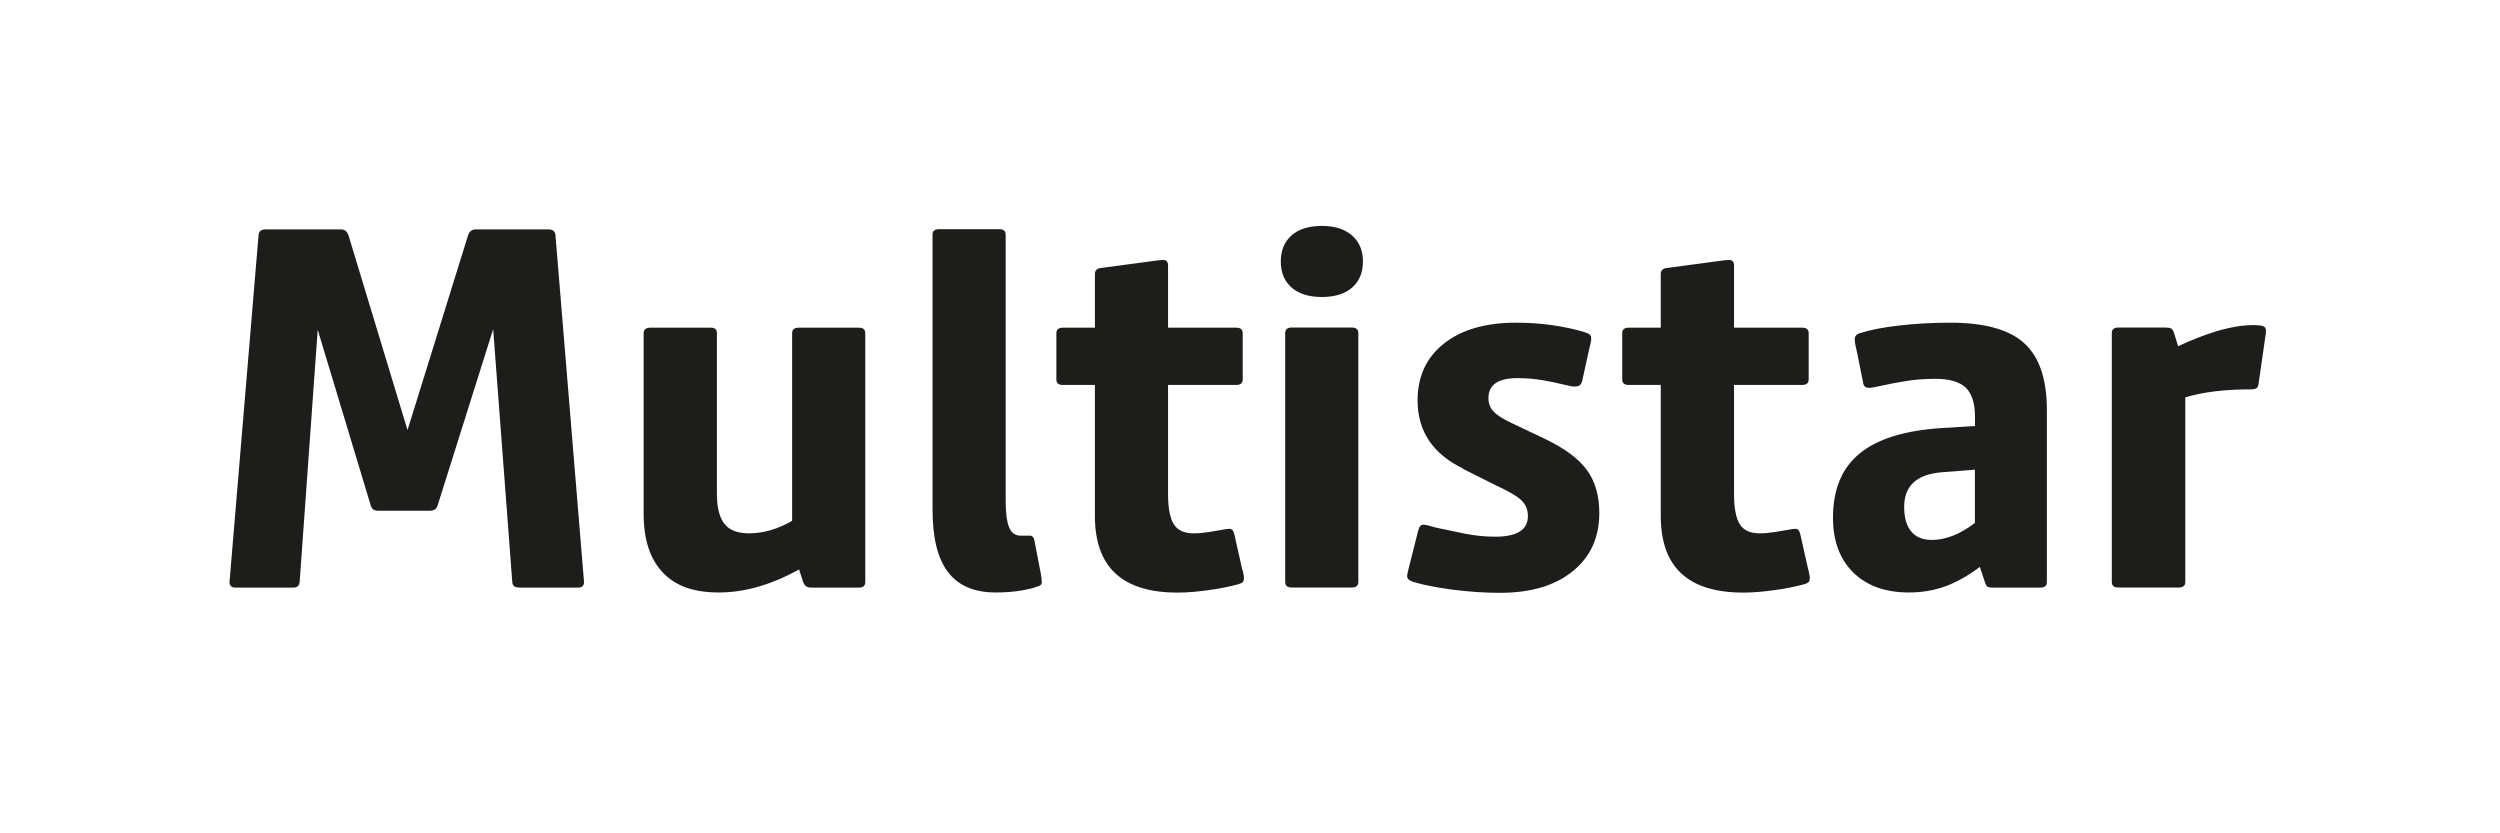
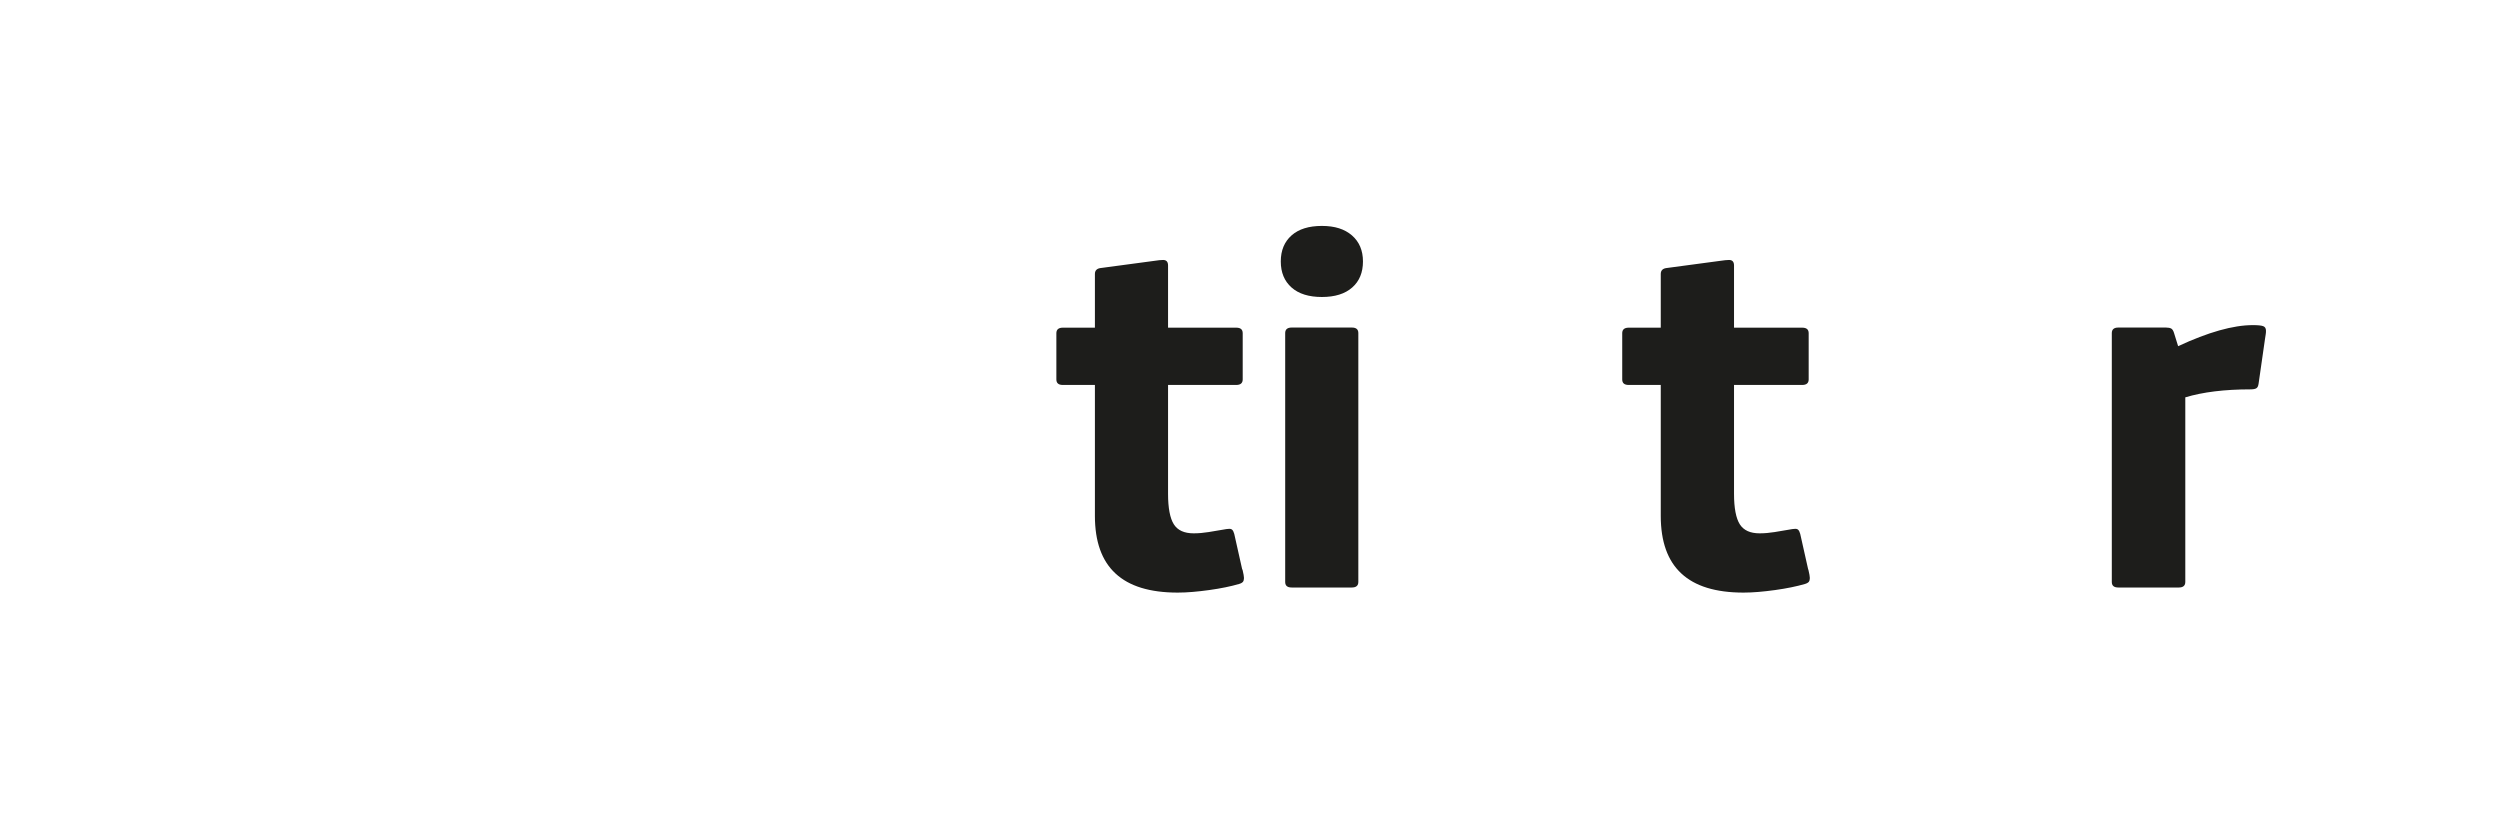
<svg xmlns="http://www.w3.org/2000/svg" id="Calque_1" version="1.1" viewBox="0 0 216 72">
  <defs>
    <style>
      .st0 {
        fill: #1d1d1b;
      }
    </style>
  </defs>
-   <path class="st0" d="M44.82,50.76c-.35,0-.54-.16-.56-.48l-1.65-21.84-4.81,15.26c-.09.29-.32.43-.69.43h-4.42c-.35,0-.56-.14-.65-.43l-4.59-15.21-1.56,21.8c-.03.32-.22.48-.56.48h-4.98c-.35,0-.52-.16-.52-.48l2.51-29.99c.03-.32.23-.48.61-.48h6.5c.32,0,.53.16.65.48l5.11,16.86,5.24-16.86c.12-.32.33-.48.65-.48h6.28c.38,0,.58.16.61.48l2.47,29.99c0,.32-.17.48-.52.48h-5.11Z" />
-   <path class="st0" d="M70,50.76c-.29,0-.49-.16-.61-.48l-.35-1.08c-2.4,1.33-4.71,1.99-6.93,1.99s-3.76-.58-4.85-1.73c-1.1-1.16-1.65-2.85-1.65-5.07v-15.6c0-.32.2-.48.61-.48h5.2c.35,0,.52.16.52.48v13.87c0,1.19.22,2.05.65,2.6.43.55,1.14.82,2.12.82,1.24,0,2.48-.36,3.73-1.08v-16.21c0-.32.19-.48.56-.48h5.2c.38,0,.56.16.56.48v21.5c0,.32-.19.48-.56.48h-4.2Z" />
-   <path class="st0" d="M89.41,50.76c-1.01.29-2.14.43-3.38.43-1.85,0-3.22-.58-4.12-1.76-.9-1.17-1.34-2.97-1.34-5.4v-23.75c0-.32.19-.48.56-.48h5.2c.38,0,.56.16.56.48v22.97c0,1.07.1,1.84.3,2.32s.53.71,1,.71h.82c.17,0,.29.12.35.35l.56,2.9c.06.29.09.55.09.78,0,.12-.04.2-.13.26-.09.06-.25.12-.48.17Z" />
  <path class="st0" d="M107.35,49.2c.09.38.13.62.13.74,0,.14-.03.25-.09.33-.06.07-.17.14-.35.19-.69.2-1.55.38-2.56.52-1.01.14-1.92.22-2.73.22-2.4,0-4.19-.55-5.37-1.65-1.19-1.1-1.78-2.76-1.78-4.98v-11.31h-2.77c-.38,0-.56-.16-.56-.48v-3.99c0-.32.19-.48.56-.48h2.77v-4.64c0-.32.19-.49.56-.52l4.55-.61c.17-.03.32-.05.45-.06.13-.01.24-.02.33-.02.29,0,.43.16.43.48v5.37h5.89c.38,0,.56.16.56.48v3.99c0,.32-.19.48-.56.48h-5.89v9.4c0,1.24.17,2.12.5,2.64.33.52.9.78,1.71.78.43,0,.87-.04,1.3-.11.43-.07.81-.14,1.13-.19.32-.06.53-.09.65-.09s.2.03.26.09c.06.06.12.17.17.35l.69,3.08Z" />
  <path class="st0" d="M117.76,22.59c0,.95-.31,1.71-.93,2.25-.62.55-1.5.82-2.62.82s-2-.27-2.62-.82c-.62-.55-.93-1.3-.93-2.25s.31-1.7.93-2.25c.62-.55,1.5-.82,2.62-.82s1.96.27,2.6.82c.63.55.95,1.3.95,2.25ZM111.6,50.76c-.38,0-.56-.16-.56-.48v-21.5c0-.32.19-.48.56-.48h5.2c.38,0,.56.16.56.48v21.5c0,.32-.19.48-.56.48h-5.2Z" />
-   <path class="st0" d="M126.42,40.49c-2.63-1.27-3.94-3.24-3.94-5.89,0-2.08.76-3.72,2.28-4.92,1.52-1.2,3.59-1.8,6.22-1.8,2.05,0,3.99.26,5.81.78.29.09.48.17.56.24.09.07.13.18.13.33,0,.12-.01.24-.04.37-.03.13-.06.25-.09.37l-.65,2.95c-.06.2-.14.33-.24.39s-.24.09-.41.09-.51-.06-1.02-.19c-.51-.13-1.11-.25-1.8-.37-.69-.11-1.4-.17-2.12-.17-1.68,0-2.51.58-2.51,1.73,0,.46.15.85.46,1.17.3.32.83.65,1.58,1l2.82,1.34c1.7.81,2.92,1.71,3.64,2.69.72.98,1.08,2.23,1.08,3.73,0,2.11-.77,3.79-2.3,5.03s-3.63,1.86-6.28,1.86c-1.33,0-2.71-.09-4.14-.28-1.43-.19-2.55-.41-3.36-.67-.35-.11-.52-.27-.52-.48,0-.09.01-.19.04-.3.03-.12.06-.25.09-.39l.82-3.25c.06-.2.12-.34.19-.41.07-.07.17-.11.28-.11.14,0,.5.09,1.08.26.81.17,1.64.35,2.49.52.85.17,1.73.26,2.62.26,1.88,0,2.82-.59,2.82-1.78,0-.52-.17-.96-.52-1.32-.35-.36-1.11-.82-2.3-1.36l-2.77-1.39Z" />
  <path class="st0" d="M156.24,49.2c.09.38.13.62.13.74,0,.14-.03.25-.09.33-.06.07-.17.14-.35.19-.69.2-1.55.38-2.56.52s-1.92.22-2.73.22c-2.4,0-4.19-.55-5.37-1.65-1.19-1.1-1.78-2.76-1.78-4.98v-11.31h-2.77c-.38,0-.56-.16-.56-.48v-3.99c0-.32.19-.48.56-.48h2.77v-4.64c0-.32.19-.49.56-.52l4.55-.61c.17-.03.33-.05.46-.06.13-.01.24-.02.33-.02.29,0,.43.16.43.48v5.37h5.89c.38,0,.56.16.56.48v3.99c0,.32-.19.48-.56.48h-5.89v9.4c0,1.24.17,2.12.5,2.64.33.52.9.78,1.71.78.43,0,.87-.04,1.3-.11.43-.07.81-.14,1.13-.19.32-.06.53-.09.65-.09s.2.03.26.09c.06.06.12.17.17.35l.69,3.08Z" />
-   <path class="st0" d="M172.06,50.76c-.17,0-.3-.03-.37-.09-.07-.06-.14-.19-.2-.39l-.43-1.3c-1.04.78-2.04,1.34-3.01,1.69s-2.01.52-3.14.52c-2.02,0-3.62-.58-4.79-1.73s-1.75-2.73-1.75-4.72c0-2.46.77-4.31,2.32-5.57,1.54-1.26,3.92-1.99,7.13-2.19l2.82-.17v-.78c0-1.18-.27-2.03-.8-2.54-.54-.5-1.41-.76-2.62-.76-.87,0-1.71.06-2.51.19-.81.13-1.5.26-2.08.39-.58.13-.95.2-1.13.2-.32,0-.49-.14-.52-.43l-.56-2.77c-.06-.23-.1-.43-.13-.59-.03-.16-.04-.3-.04-.41,0-.26.14-.43.43-.52.89-.29,2.04-.51,3.45-.67,1.4-.16,2.85-.24,4.36-.24,2.98,0,5.11.59,6.41,1.78,1.3,1.18,1.95,3.11,1.95,5.76v14.87c0,.32-.19.48-.56.48h-4.2ZM170.63,40.58l-2.82.22c-2.2.17-3.29,1.17-3.29,2.99s.79,2.86,2.38,2.86c1.21,0,2.46-.49,3.73-1.47v-4.59Z" />
  <path class="st0" d="M183.02,50.76c-.38,0-.56-.16-.56-.48v-21.5c0-.32.19-.48.56-.48h4.12c.2,0,.35.03.46.09.1.06.18.19.24.39l.35,1.13c2.6-1.21,4.75-1.82,6.46-1.82.43,0,.73.03.89.09.16.06.24.19.24.39,0,.09,0,.19-.02.3-.01.12-.04.25-.06.39l-.56,3.9c-.03.2-.09.33-.2.39-.1.06-.27.09-.5.09-2.23,0-4.1.23-5.63.69v15.95c0,.32-.19.48-.56.48h-5.2Z" />
</svg>